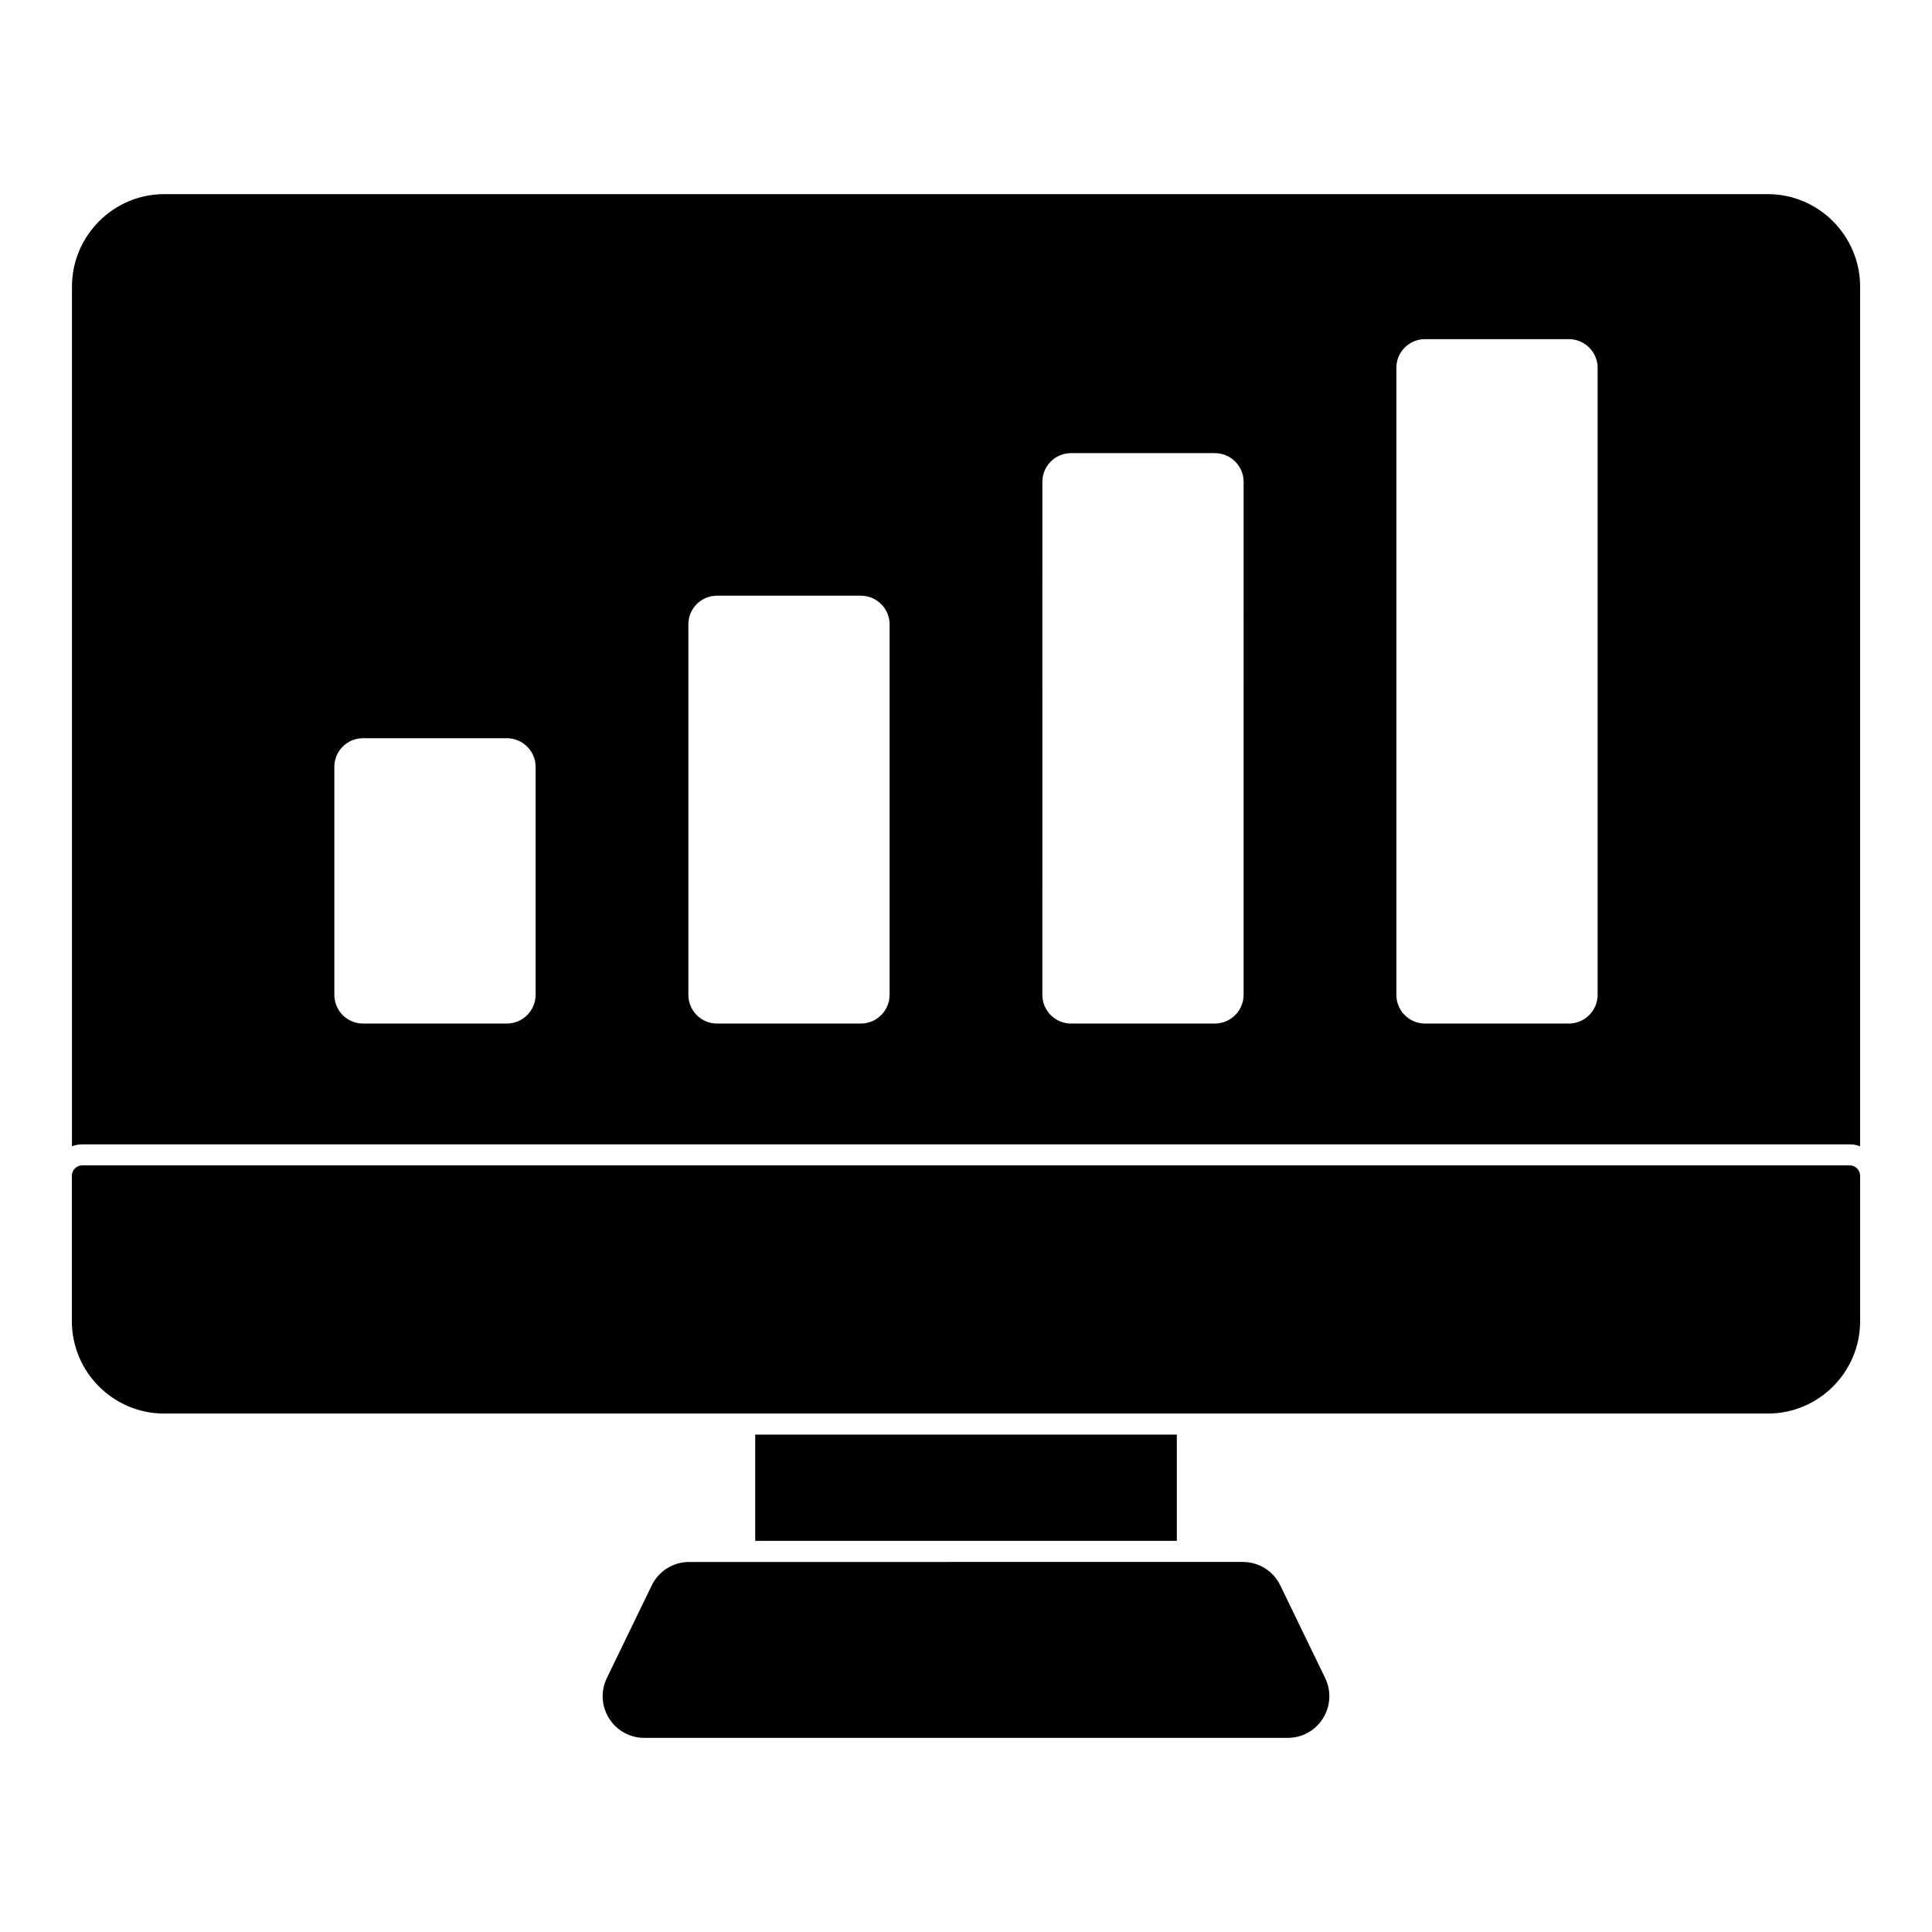
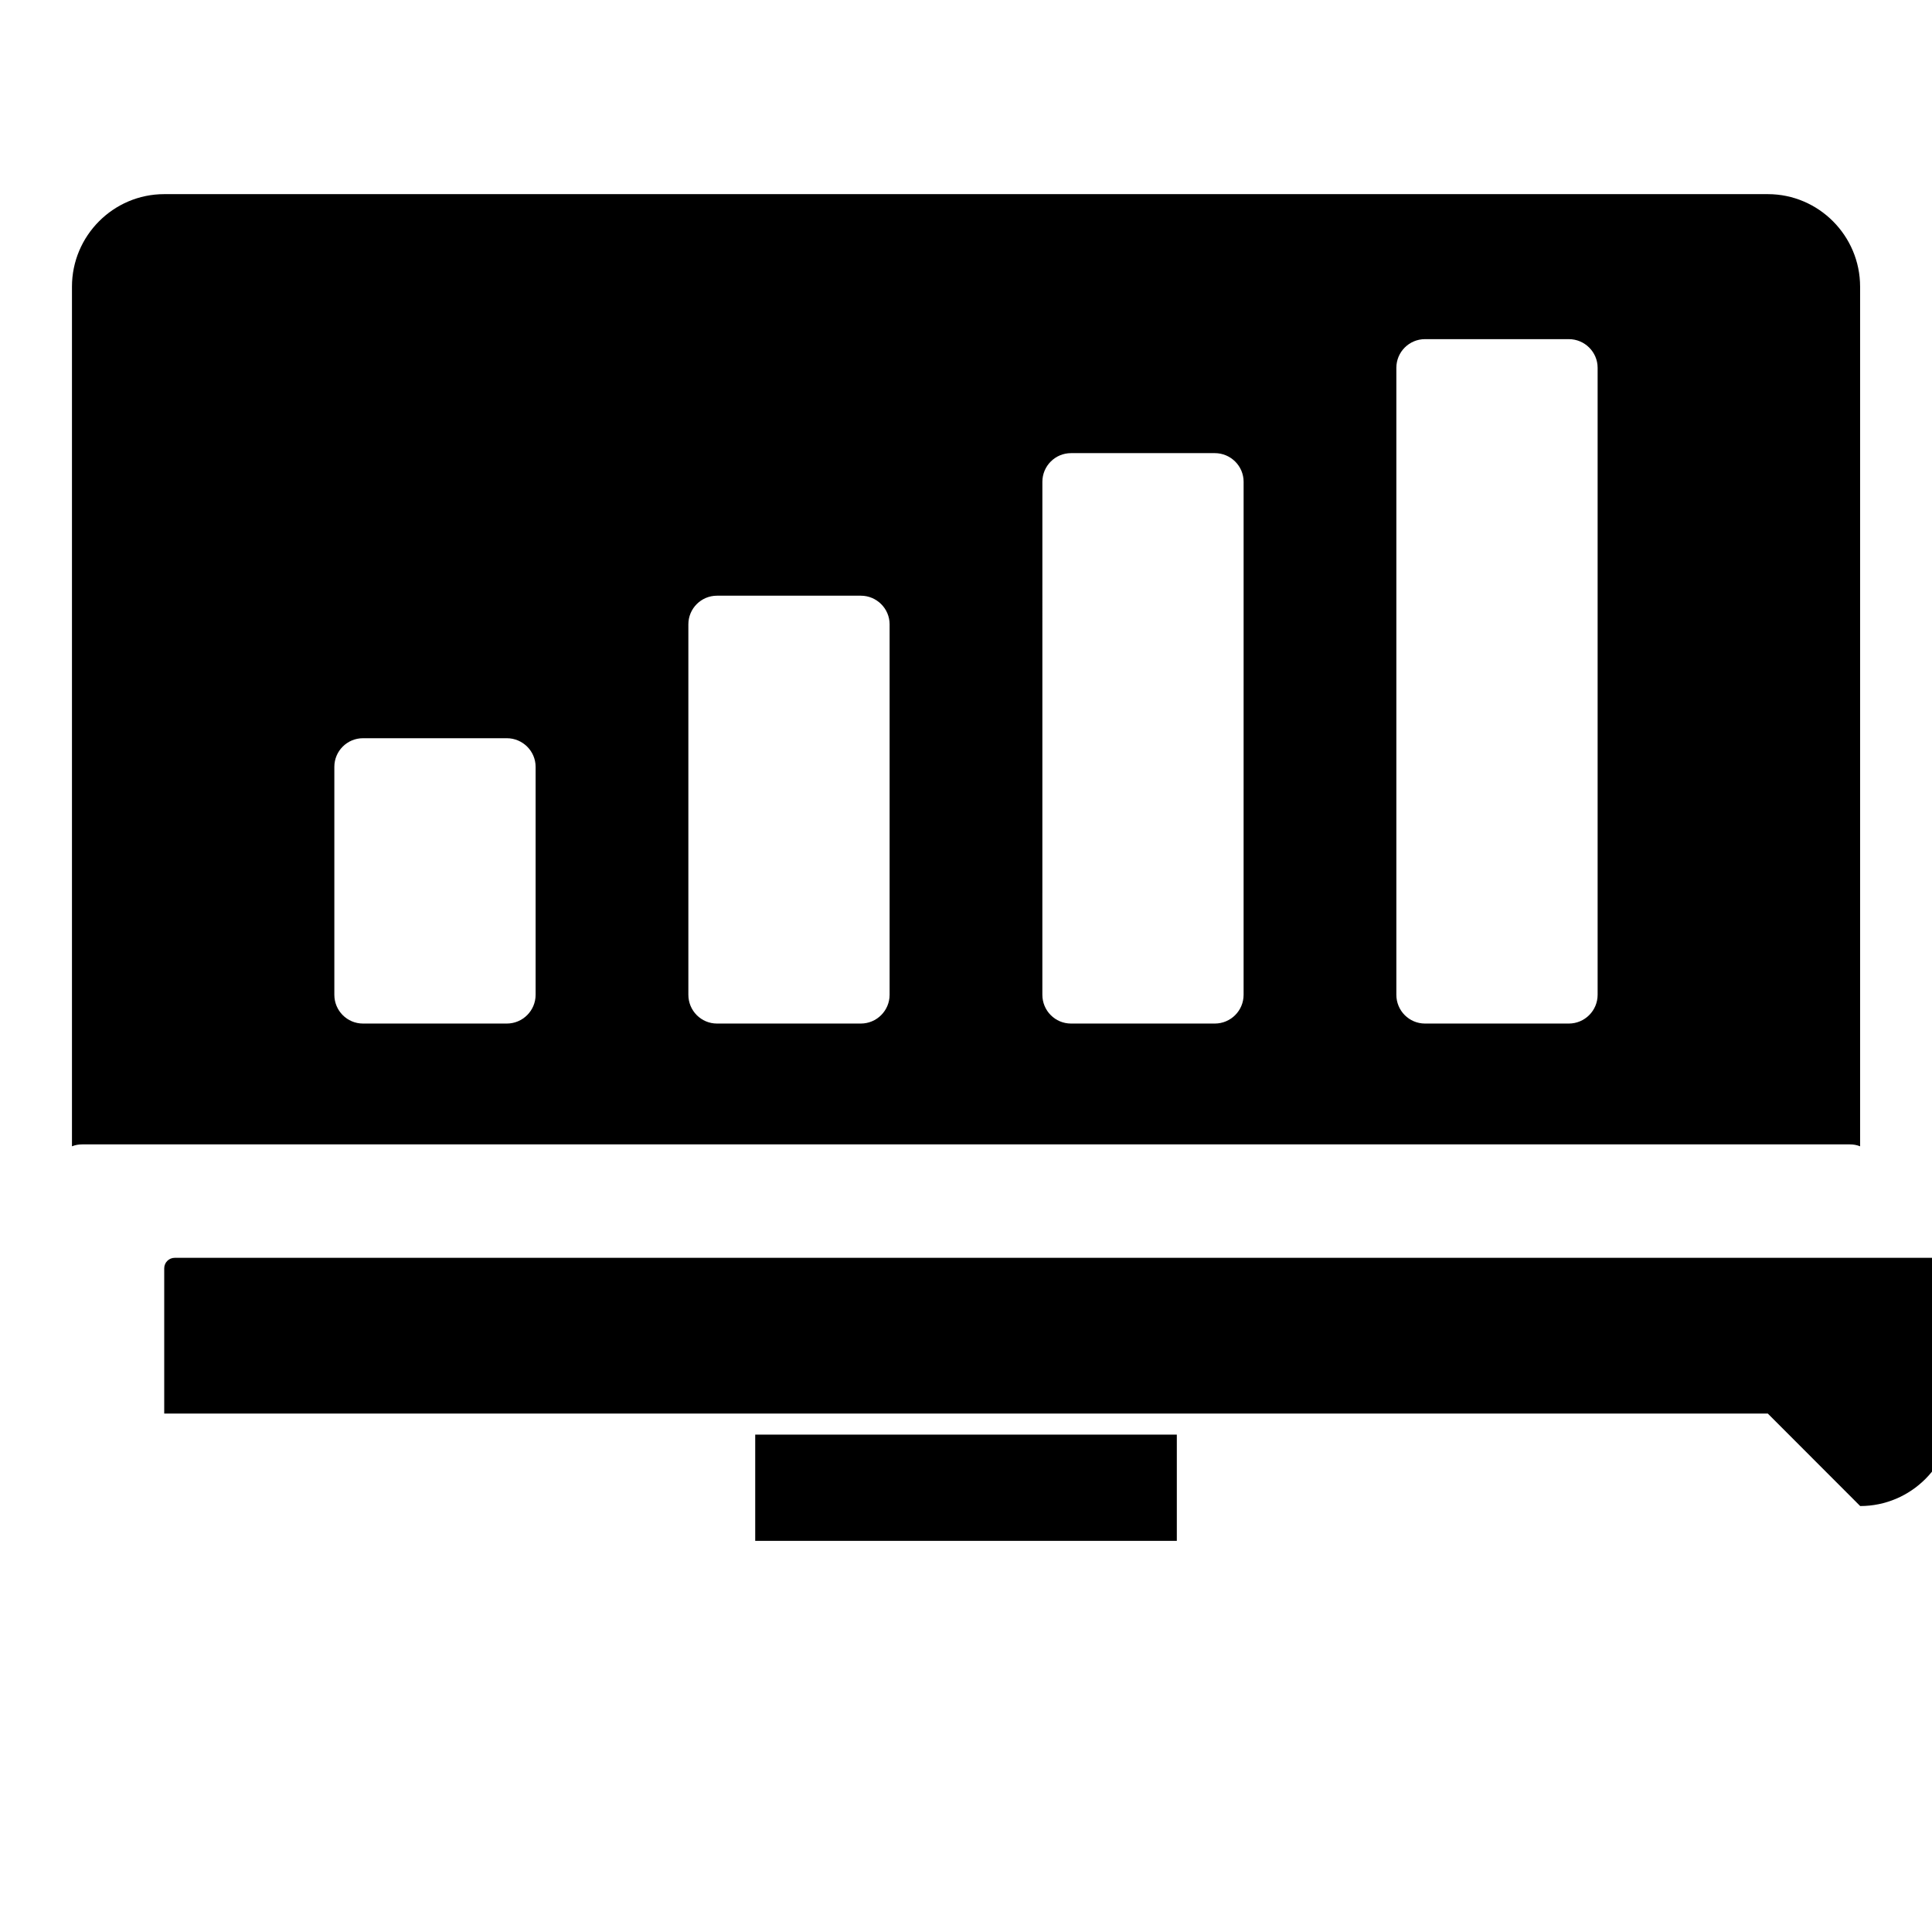
<svg xmlns="http://www.w3.org/2000/svg" fill="#000000" width="800px" height="800px" version="1.1" viewBox="144 144 512 512">
  <g>
-     <path d="m612.49 518.61h-424.97c-13.5 0-24.48-10.996-24.48-24.508v-38.496c0-1.535 1.246-2.777 2.777-2.777h468.36c1.535 0 2.777 1.246 2.777 2.777v38.496c0.008 13.512-10.973 24.508-24.465 24.508" />
+     <path d="m612.49 518.61h-424.97v-38.496c0-1.535 1.246-2.777 2.777-2.777h468.36c1.535 0 2.777 1.246 2.777 2.777v38.496c0.008 13.512-10.973 24.508-24.465 24.508" />
    <path d="m344.14 524.19h111.73v28.152h-111.73z" />
-     <path d="m485.27 604.55h-170.54c-3.801 0-7.281-1.926-9.312-5.148-2.039-3.238-2.266-7.215-0.621-10.652l11.914-24.59c1.809-3.777 5.699-6.223 9.891-6.223l146.8-0.004c4.199 0 8.082 2.445 9.898 6.231l11.898 24.566c1.652 3.453 1.422 7.43-0.605 10.66-2.031 3.234-5.512 5.16-9.32 5.16" />
    <path d="m612.5 195.45h-424.98c-13.484 0-24.449 11.039-24.449 24.516v227.82c0.891-0.363 1.777-0.512 2.742-0.512h468.39c0.965 0 1.852 0.148 2.742 0.512v-227.82c-0.004-13.477-10.969-24.516-24.453-24.516m-326.55 212.17c0 4.231-3.438 7.633-7.633 7.633h-38.113c-4.195 0-7.594-3.402-7.594-7.633v-60.398c0-4.188 3.402-7.586 7.594-7.586h38.113c4.191 0 7.633 3.402 7.633 7.586zm93.812 0c0 4.231-3.438 7.633-7.625 7.633h-38.121c-4.188 0-7.586-3.402-7.586-7.633v-98.168c0-4.188 3.402-7.586 7.586-7.586h38.121c4.188 0 7.625 3.402 7.625 7.586zm93.812 0c0 4.231-3.43 7.633-7.625 7.633h-38.113c-4.191 0-7.594-3.402-7.594-7.633l0.004-135.94c0-4.191 3.402-7.594 7.594-7.594h38.113c4.191 0 7.625 3.402 7.625 7.594zm93.82 0c0 4.231-3.438 7.633-7.633 7.633h-38.113c-4.195 0-7.594-3.402-7.594-7.633v-166.15c0-4.191 3.402-7.594 7.594-7.594h38.113c4.191 0 7.633 3.402 7.633 7.594z" />
  </g>
</svg>